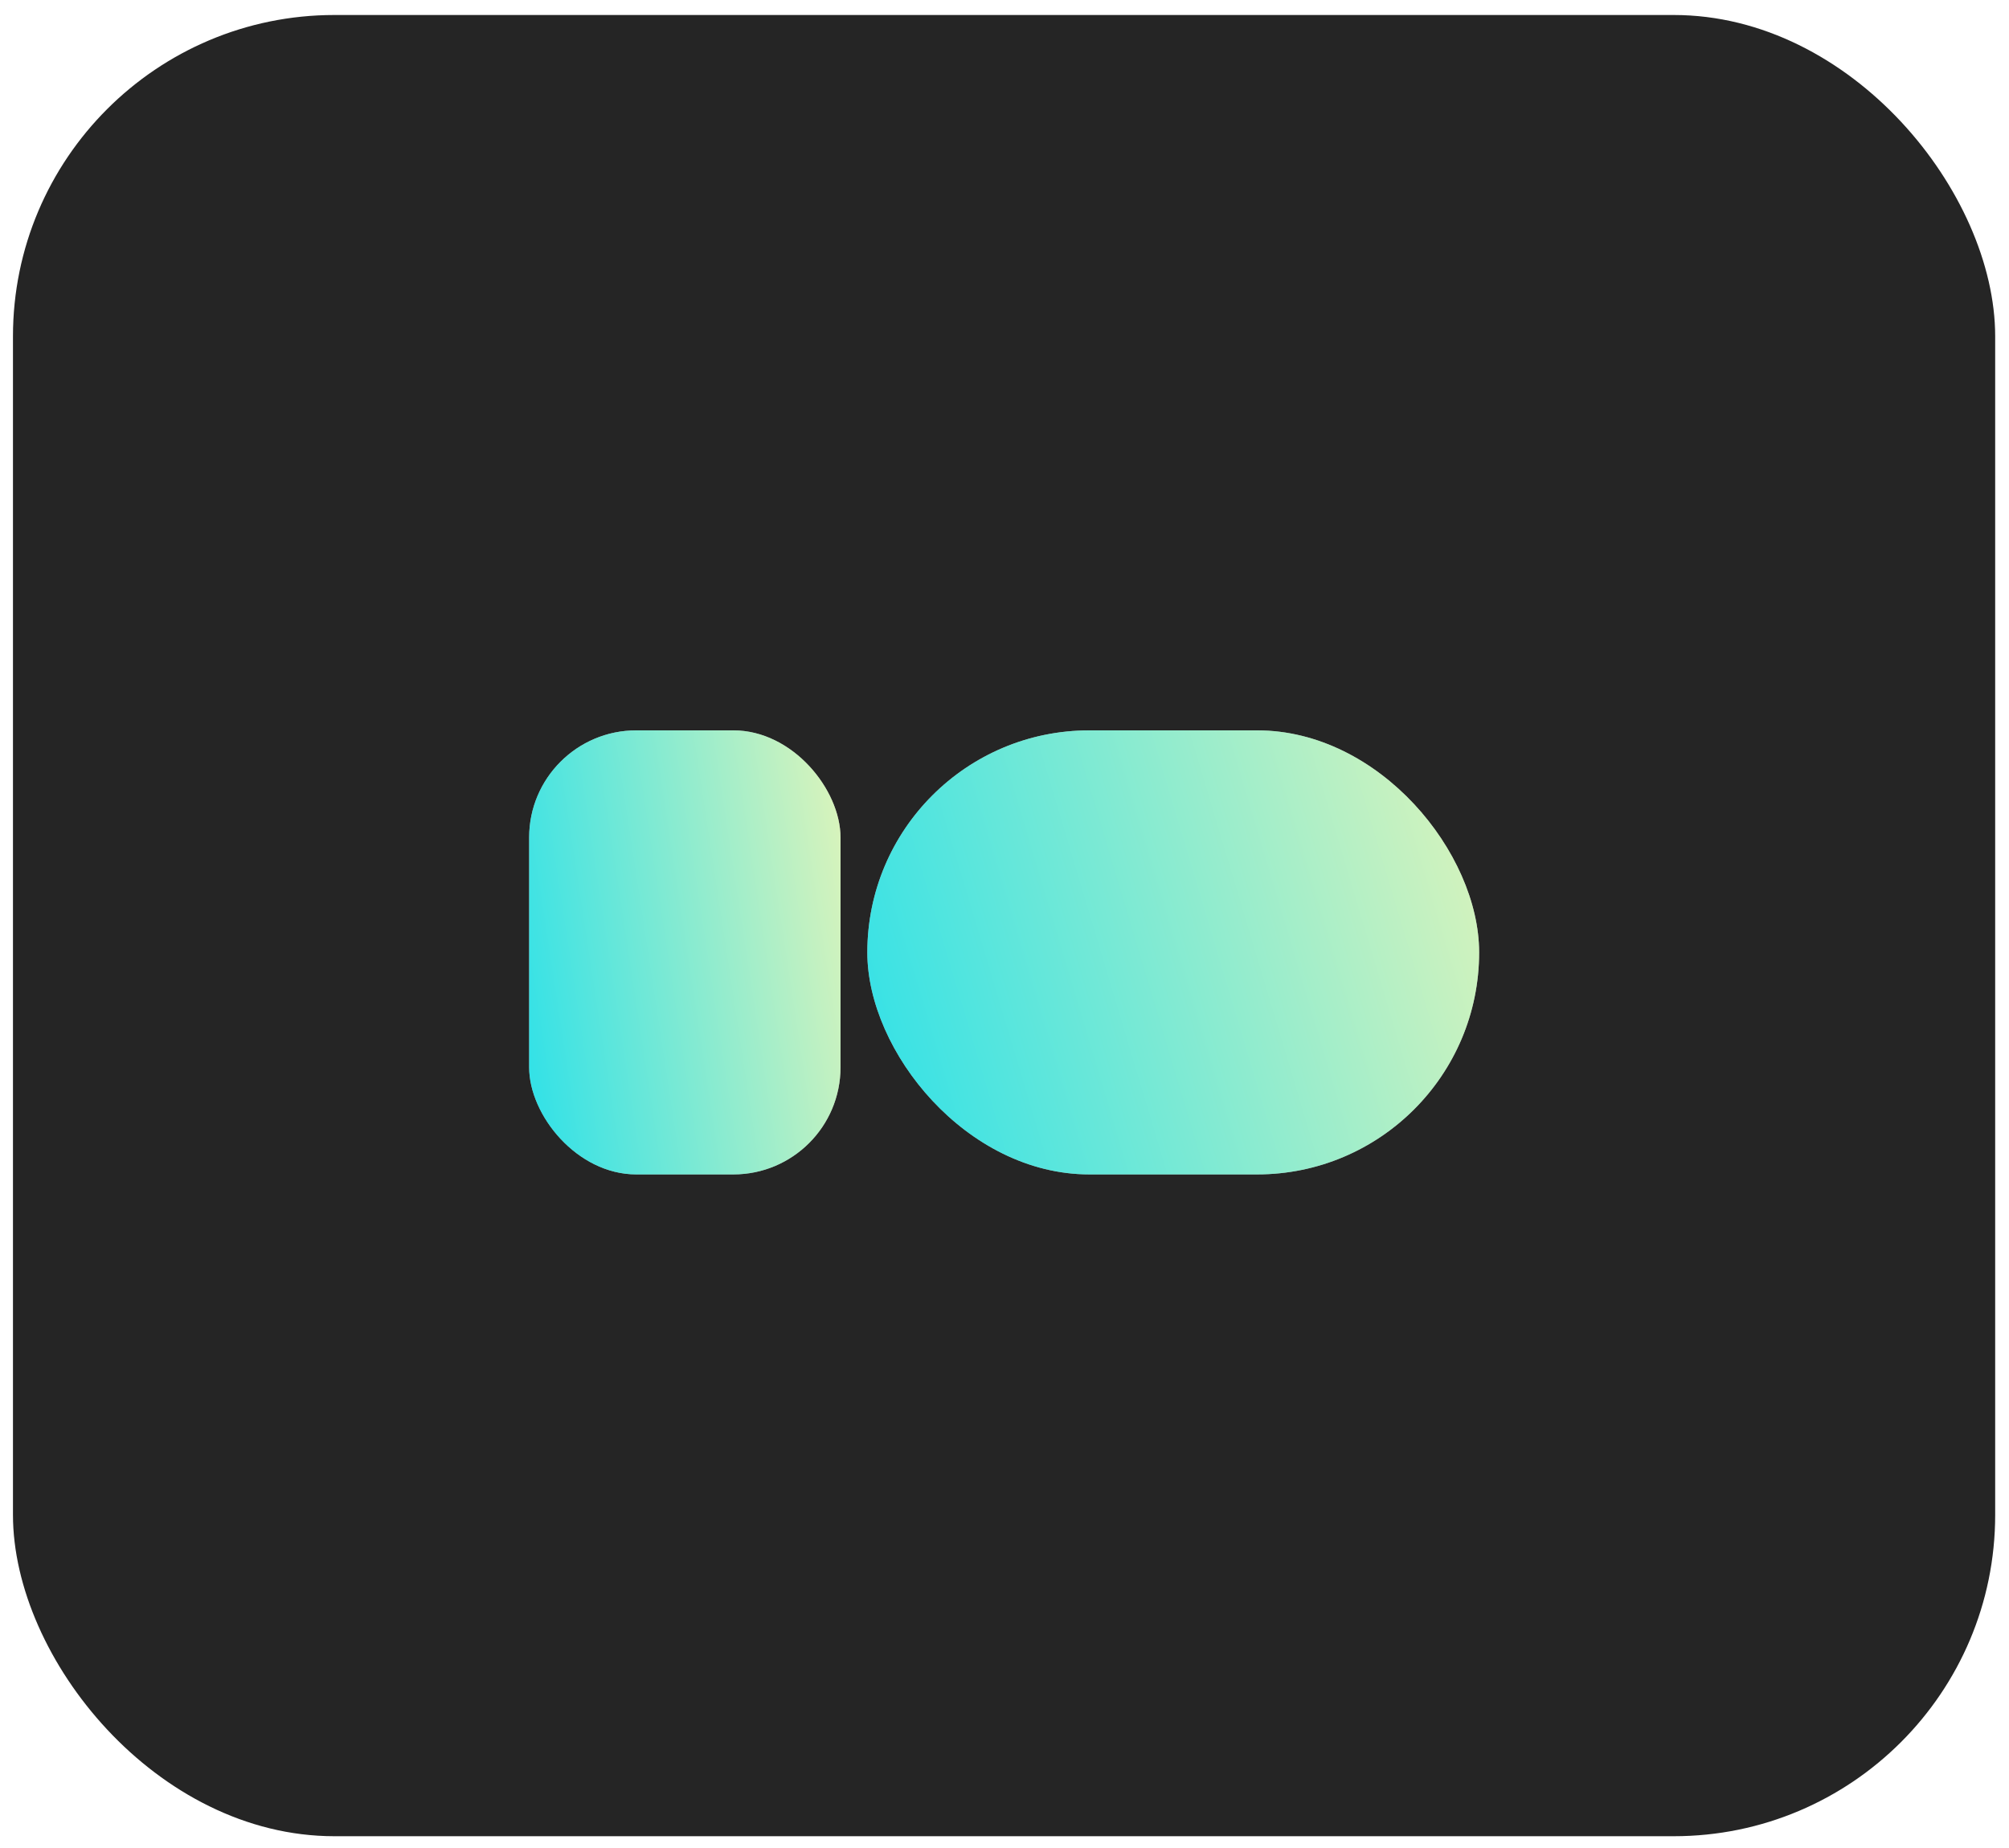
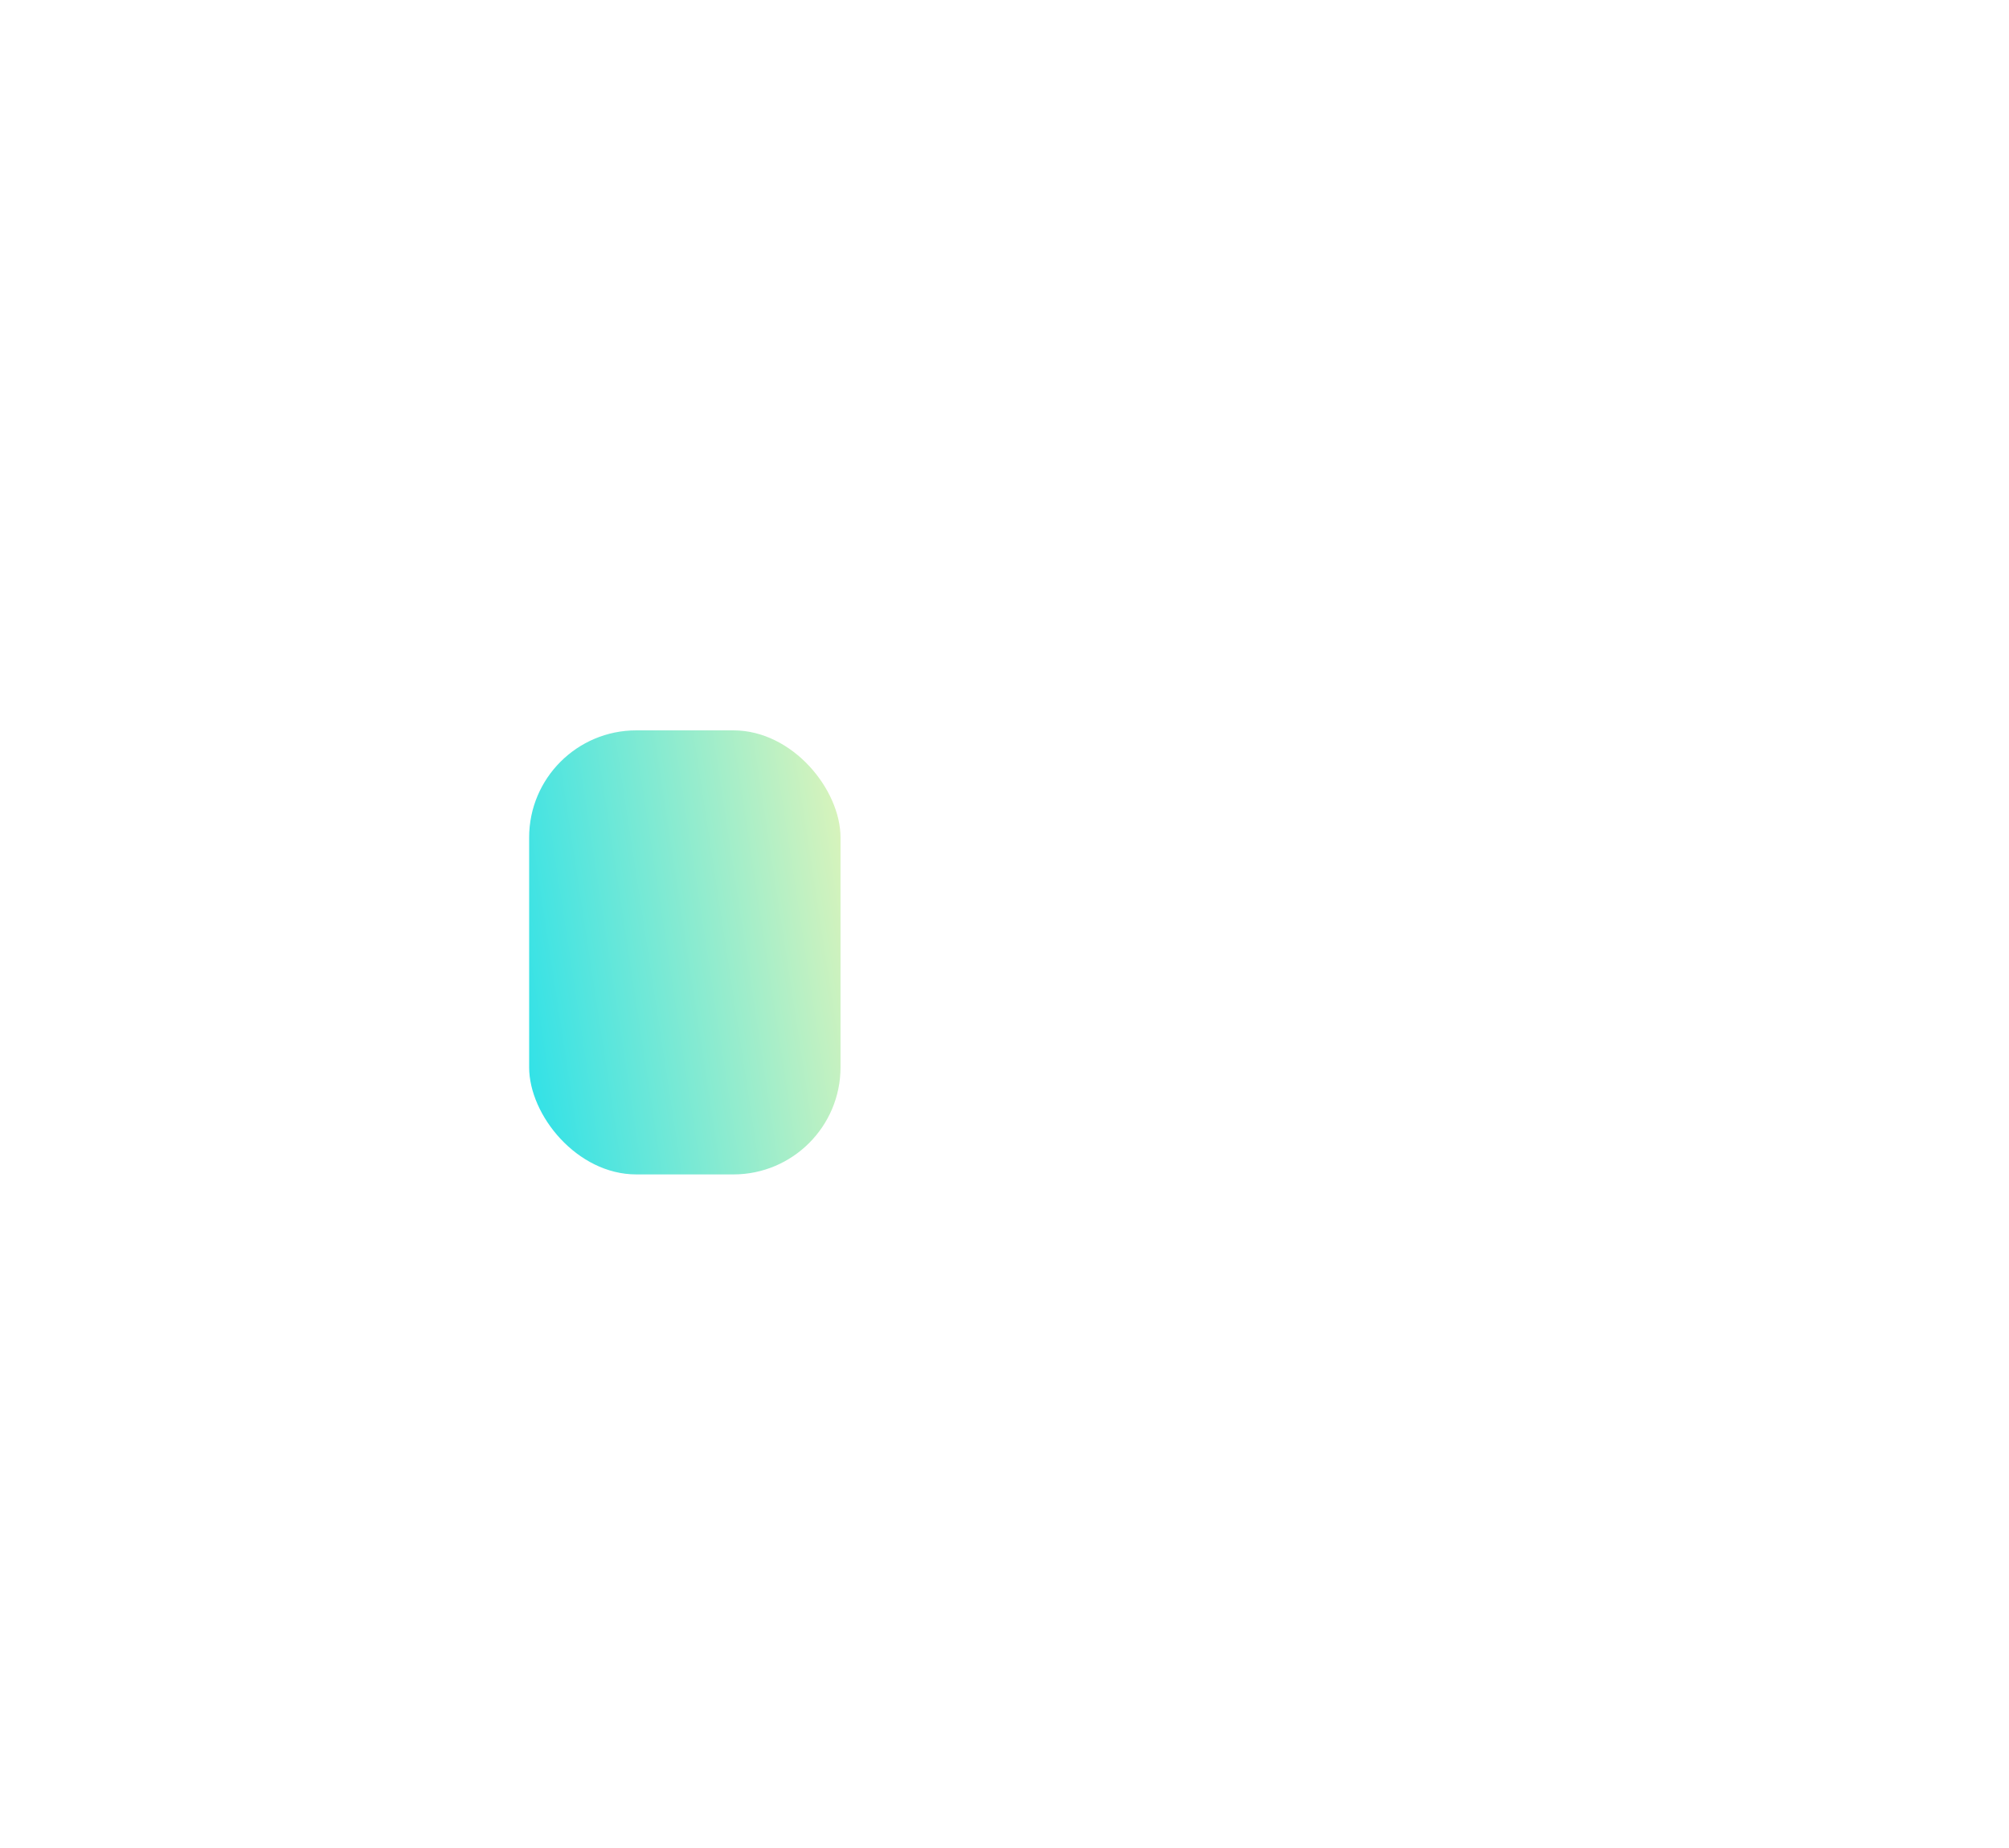
<svg xmlns="http://www.w3.org/2000/svg" width="75" height="69" viewBox="0 0 75 69" fill="none">
-   <rect x="0.484" y="0.56" width="74" height="68" rx="12" fill="#252525" />
  <g filter="url(#filter0_d_2074_28282)">
    <rect x="19.754" y="26.27" width="11.624" height="16.58" rx="4" fill="white" fill-opacity="0.55" />
    <rect x="19.754" y="26.27" width="11.624" height="16.58" rx="4" fill="url(#paint0_linear_2074_28282)" />
-     <rect x="32.379" y="26.27" width="22.84" height="16.58" rx="8.29" fill="white" fill-opacity="0.55" />
-     <rect x="32.379" y="26.27" width="22.84" height="16.58" rx="8.29" fill="url(#paint1_linear_2074_28282)" />
  </g>
  <defs>
    <filter id="filter0_d_2074_28282" x="5.754" y="13.27" width="63.465" height="44.58" filterUnits="userSpaceOnUse" color-interpolation-filters="sRGB">
      <feFlood flood-opacity="0" result="BackgroundImageFix" />
      <feColorMatrix in="SourceAlpha" type="matrix" values="0 0 0 0 0 0 0 0 0 0 0 0 0 0 0 0 0 0 127 0" result="hardAlpha" />
      <feOffset dy="1" />
      <feGaussianBlur stdDeviation="7" />
      <feComposite in2="hardAlpha" operator="out" />
      <feColorMatrix type="matrix" values="0 0 0 0 0.145 0 0 0 0 0.145 0 0 0 0 0.145 0 0 0 0.16 0" />
      <feBlend mode="normal" in2="BackgroundImageFix" result="effect1_dropShadow_2074_28282" />
      <feBlend mode="normal" in="SourceGraphic" in2="effect1_dropShadow_2074_28282" result="shape" />
    </filter>
    <linearGradient id="paint0_linear_2074_28282" x1="19.898" y1="42.517" x2="33.536" y2="40.44" gradientUnits="userSpaceOnUse">
      <stop stop-color="#2EE1E8" />
      <stop offset="1" stop-color="#DEF4BA" />
    </linearGradient>
    <linearGradient id="paint1_linear_2074_28282" x1="32.661" y1="42.517" x2="57.827" y2="34.989" gradientUnits="userSpaceOnUse">
      <stop stop-color="#2EE1E8" />
      <stop offset="1" stop-color="#DEF4BA" />
    </linearGradient>
  </defs>
</svg>